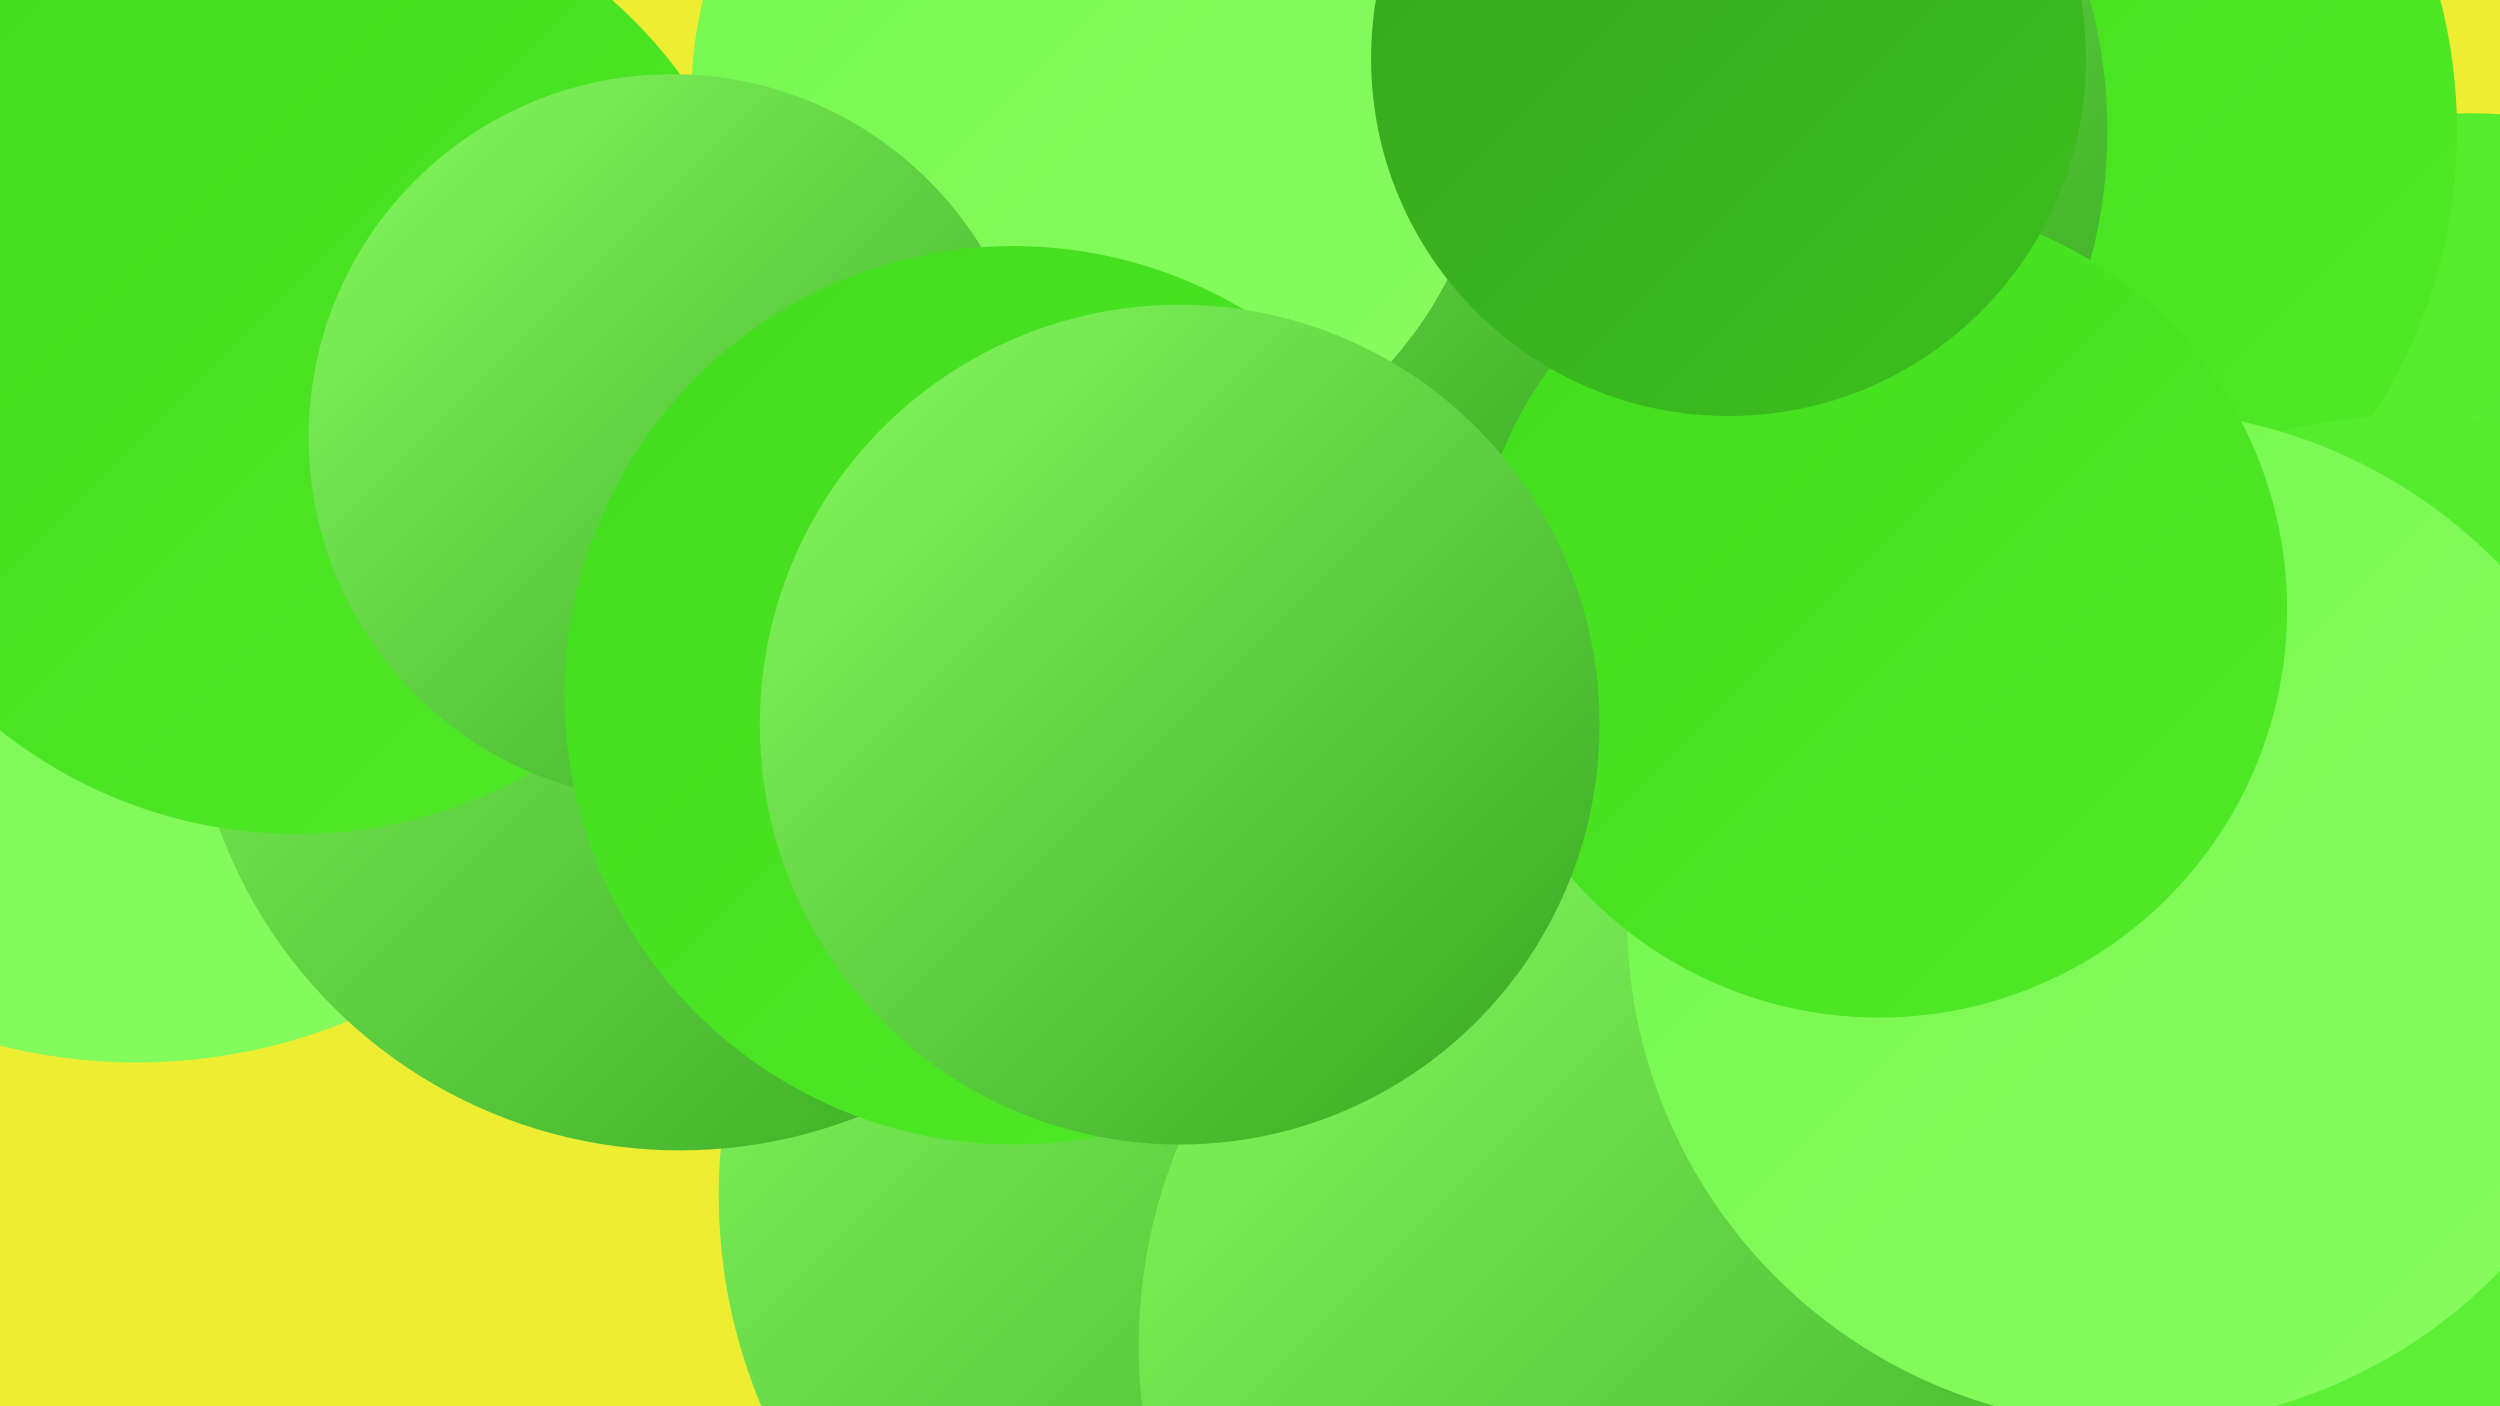
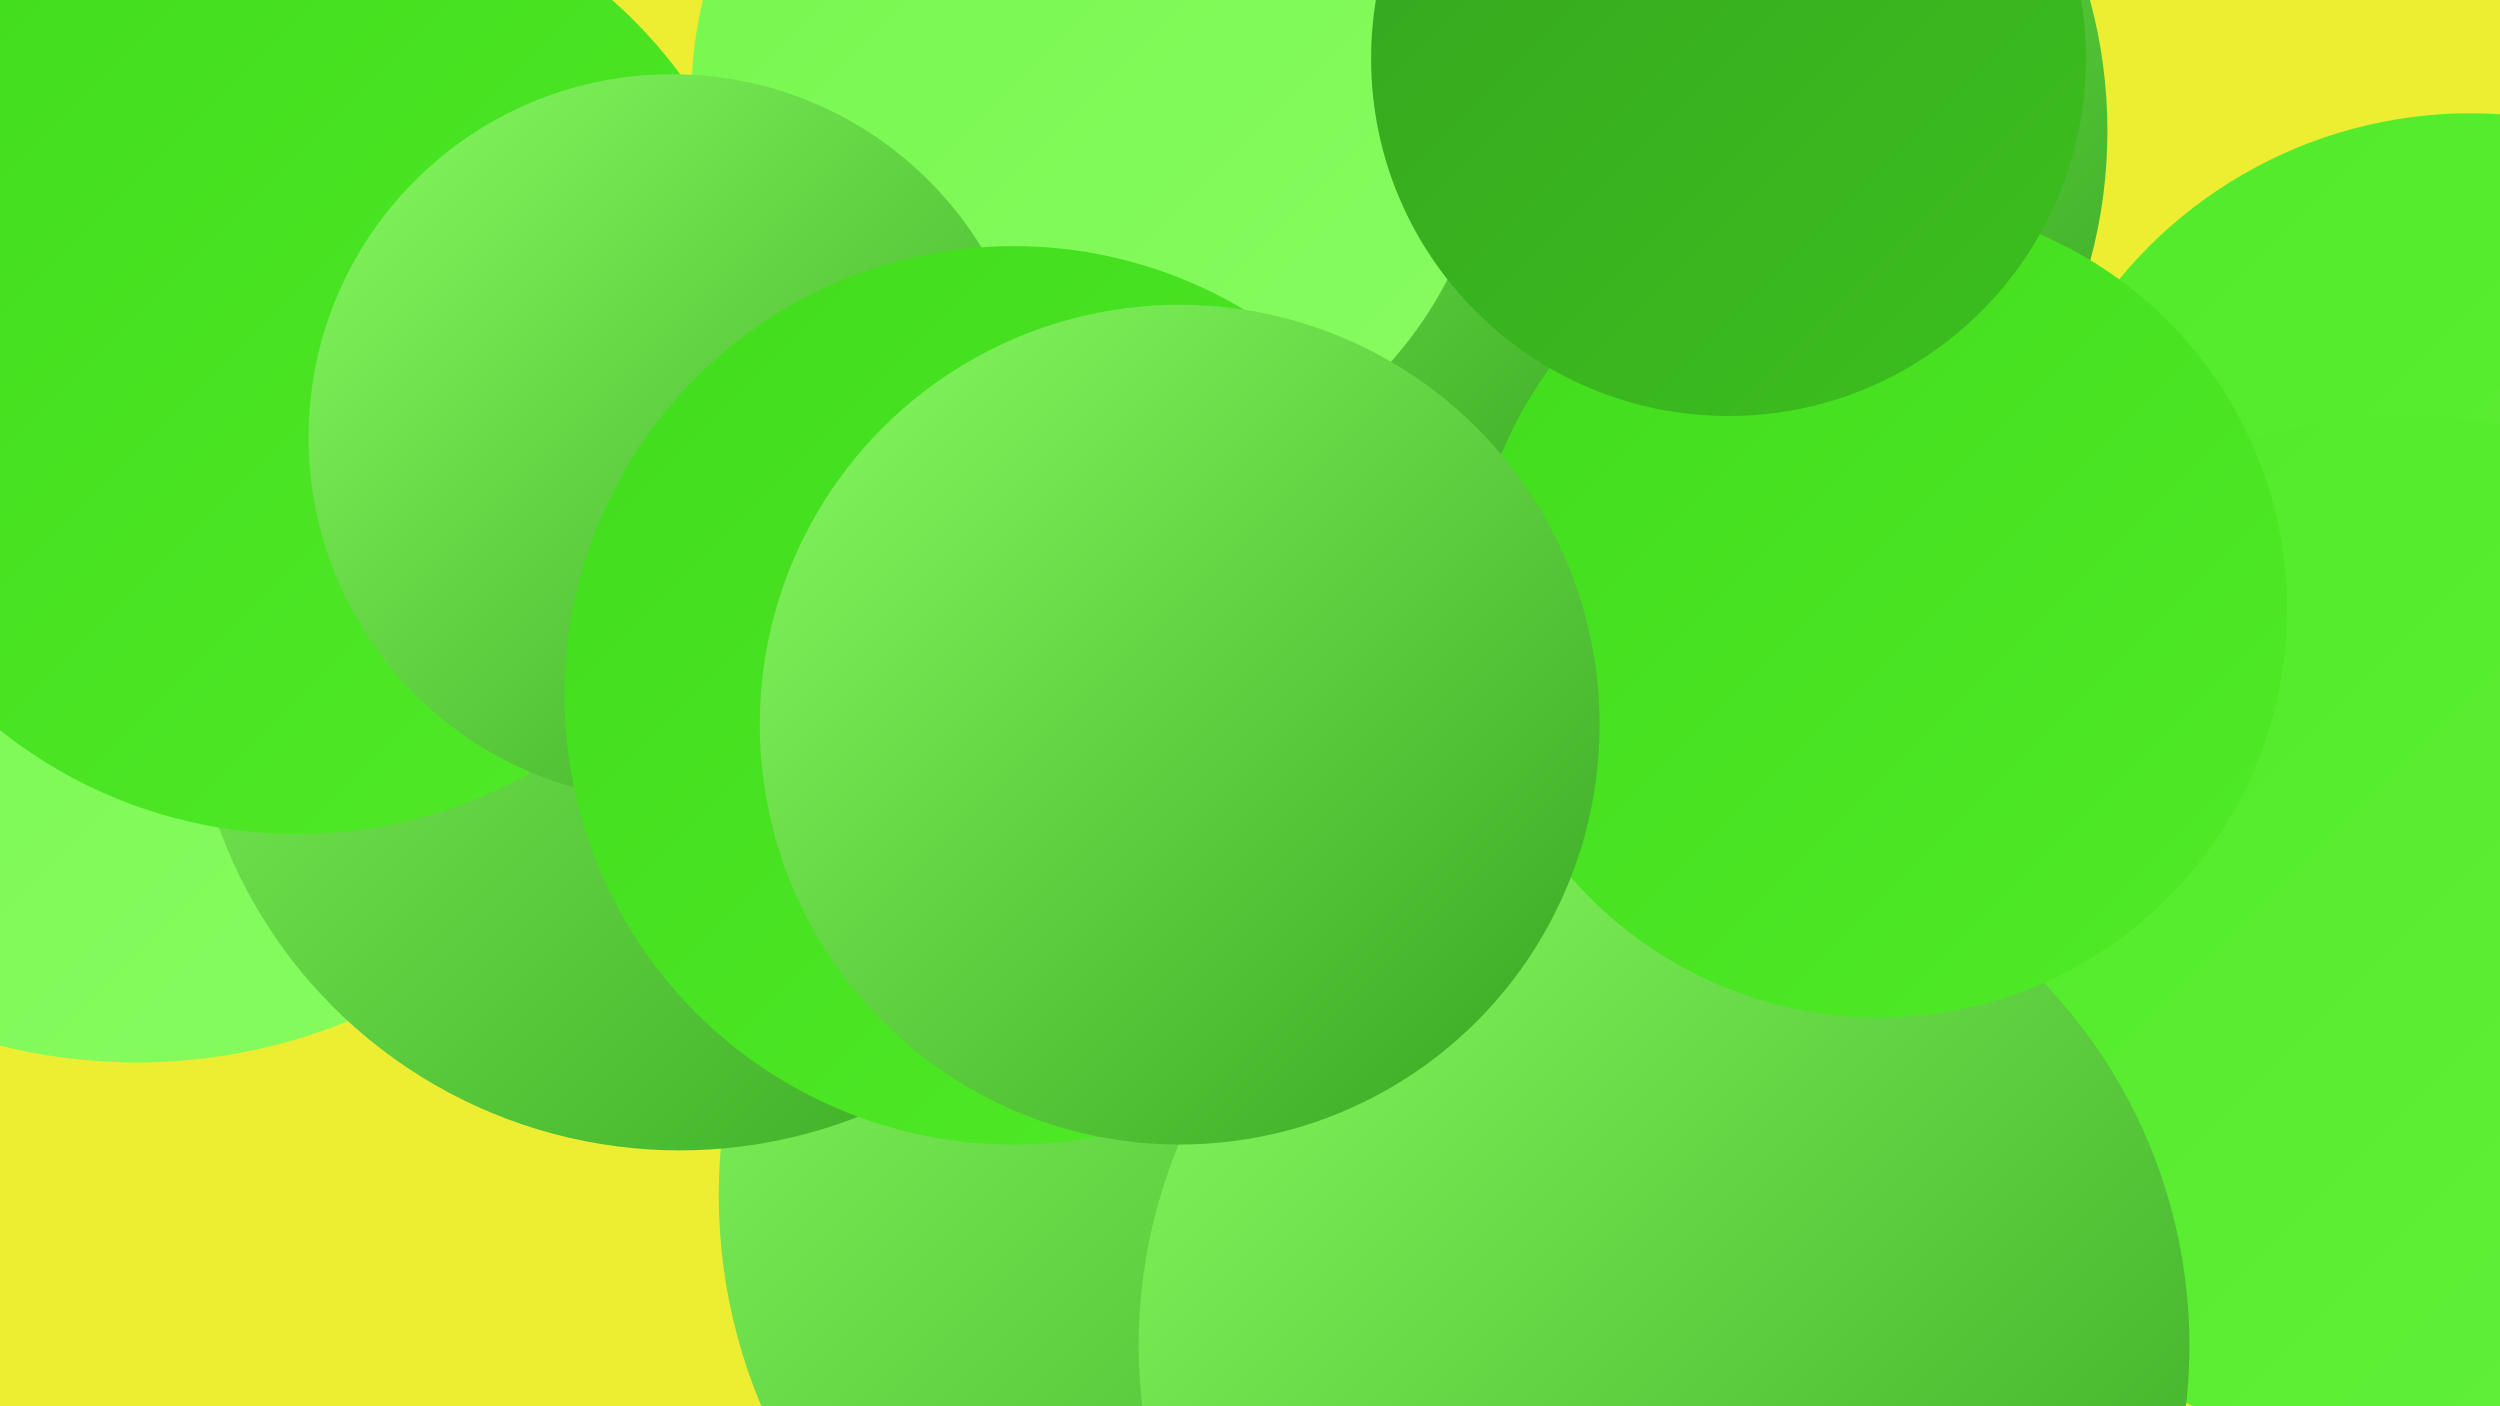
<svg xmlns="http://www.w3.org/2000/svg" width="1280" height="720">
  <defs>
    <linearGradient id="grad0" x1="0%" y1="0%" x2="100%" y2="100%">
      <stop offset="0%" style="stop-color:#36a520;stop-opacity:1" />
      <stop offset="100%" style="stop-color:#3cc01e;stop-opacity:1" />
    </linearGradient>
    <linearGradient id="grad1" x1="0%" y1="0%" x2="100%" y2="100%">
      <stop offset="0%" style="stop-color:#3cc01e;stop-opacity:1" />
      <stop offset="100%" style="stop-color:#41dc1c;stop-opacity:1" />
    </linearGradient>
    <linearGradient id="grad2" x1="0%" y1="0%" x2="100%" y2="100%">
      <stop offset="0%" style="stop-color:#41dc1c;stop-opacity:1" />
      <stop offset="100%" style="stop-color:#50ea28;stop-opacity:1" />
    </linearGradient>
    <linearGradient id="grad3" x1="0%" y1="0%" x2="100%" y2="100%">
      <stop offset="0%" style="stop-color:#50ea28;stop-opacity:1" />
      <stop offset="100%" style="stop-color:#62f13a;stop-opacity:1" />
    </linearGradient>
    <linearGradient id="grad4" x1="0%" y1="0%" x2="100%" y2="100%">
      <stop offset="0%" style="stop-color:#62f13a;stop-opacity:1" />
      <stop offset="100%" style="stop-color:#75f74d;stop-opacity:1" />
    </linearGradient>
    <linearGradient id="grad5" x1="0%" y1="0%" x2="100%" y2="100%">
      <stop offset="0%" style="stop-color:#75f74d;stop-opacity:1" />
      <stop offset="100%" style="stop-color:#88fc61;stop-opacity:1" />
    </linearGradient>
    <linearGradient id="grad6" x1="0%" y1="0%" x2="100%" y2="100%">
      <stop offset="0%" style="stop-color:#88fc61;stop-opacity:1" />
      <stop offset="100%" style="stop-color:#36a520;stop-opacity:1" />
    </linearGradient>
  </defs>
  <rect width="1280" height="720" fill="#edee31" />
  <circle cx="646" cy="612" r="278" fill="url(#grad6)" />
  <circle cx="70" cy="257" r="287" fill="url(#grad5)" />
  <circle cx="982" cy="471" r="269" fill="url(#grad2)" />
  <circle cx="1265" cy="291" r="233" fill="url(#grad3)" />
  <circle cx="348" cy="338" r="251" fill="url(#grad6)" />
  <circle cx="152" cy="183" r="244" fill="url(#grad2)" />
-   <circle cx="991" cy="67" r="267" fill="url(#grad2)" />
  <circle cx="878" cy="403" r="244" fill="url(#grad4)" />
  <circle cx="823" cy="67" r="256" fill="url(#grad6)" />
  <circle cx="720" cy="17" r="245" fill="url(#grad5)" />
  <circle cx="1231" cy="478" r="265" fill="url(#grad3)" />
  <circle cx="852" cy="689" r="269" fill="url(#grad6)" />
  <circle cx="641" cy="124" r="199" fill="url(#grad6)" />
  <circle cx="559" cy="49" r="205" fill="url(#grad5)" />
-   <circle cx="1093" cy="470" r="260" fill="url(#grad5)" />
  <circle cx="344" cy="224" r="186" fill="url(#grad6)" />
  <circle cx="519" cy="356" r="230" fill="url(#grad2)" />
  <circle cx="962" cy="312" r="209" fill="url(#grad2)" />
  <circle cx="885" cy="30" r="183" fill="url(#grad0)" />
  <circle cx="604" cy="371" r="215" fill="url(#grad6)" />
</svg>